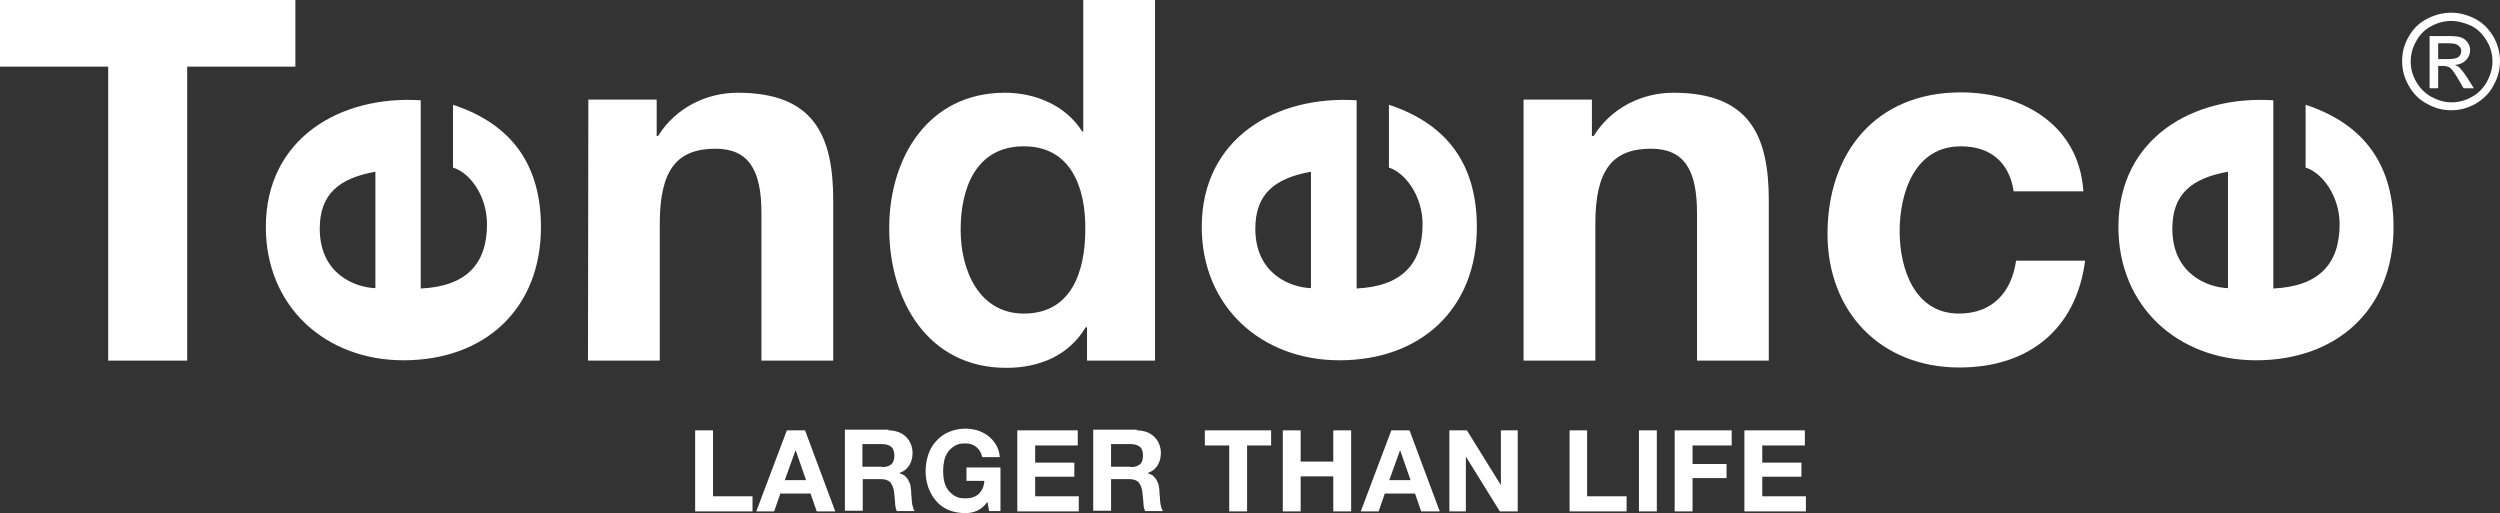
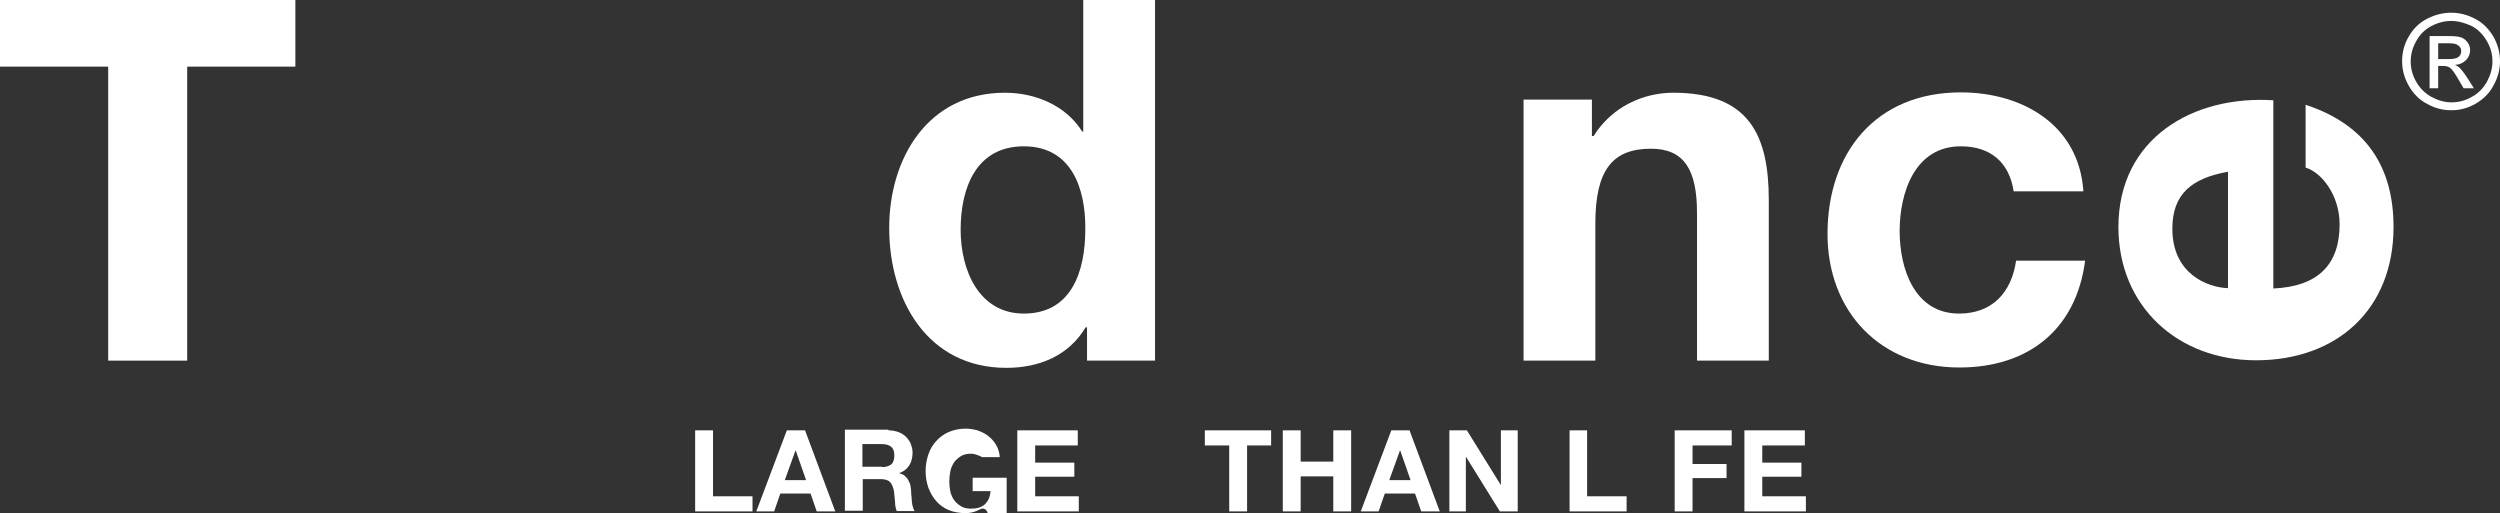
<svg xmlns="http://www.w3.org/2000/svg" version="1.1" id="レイヤー_1" x="0px" y="0px" viewBox="0 0 727.9 149.4" style="enable-background:new 0 0 727.9 149.4;" xml:space="preserve">
  <rect x="0" y="0" width="727.9" height="149.4" fill="#333333" stroke="none" />
  <style type="text/css">
	.st0{fill:#FFFFFF;}
</style>
  <polygon class="st0" points="0,0 0,19.4 31.5,19.4 31.5,105 54.5,105 54.5,19.4 86,19.4 86,0 " />
  <g>
-     <path class="st0" d="M109.3,50c-10.6,1.9-16.2,6.5-16.2,16.6c0,13.2,10.3,17.1,16.2,17.3V50z M122.5,84   c13.2-0.6,19.3-7.1,19.3-18.7c0-8.4-5.1-15.1-9.9-16.5V30.5c17.9,5.9,25.6,18.4,25.6,35.6c0,24-16.5,38.8-40,38.8   c-22.8,0-40.1-15.7-40.1-38.8c0-25.9,21.8-38.4,45.1-36.9L122.5,84L122.5,84z" />
-     <path class="st0" d="M171.3,29h19.9v10.6h0.4C196.9,31.1,206,27,214.8,27c22.2,0,27.8,12.5,27.8,31.3V105h-20.9V62   c0-12.5-3.7-18.7-13.4-18.7c-11.3,0-16.2,6.3-16.2,21.8V105h-20.9L171.3,29L171.3,29z" />
    <path class="st0" d="M298.1,42.6c-13.7,0-18.4,11.8-18.4,24.3c0,11.9,5.4,24.4,18.4,24.4c13.8,0,17.9-12.1,17.9-24.6   C316.1,54.4,311.7,42.6,298.1,42.6 M316.4,95.3h-0.3c-4.9,8.2-13.4,11.8-23.1,11.8c-22.9,0-34.1-19.7-34.1-40.7   c0-20.4,11.3-39.4,33.7-39.4c9,0,17.8,3.8,22.5,11.3h0.3V0h20.9v105h-19.8v-9.7H316.4z" />
-     <path class="st0" d="M381.7,50c-10.6,1.9-16.2,6.5-16.2,16.6c0,13.2,10.3,17.1,16.2,17.3V50z M394.9,84   c13.2-0.6,19.3-7.1,19.3-18.7c0-8.4-5.2-15.1-9.8-16.5V30.5c17.9,5.9,25.6,18.4,25.6,35.6c0,24-16.5,38.8-40,38.8   c-22.8,0-40.1-15.7-40.1-38.8c0-25.9,21.7-38.4,45.1-36.9V84H394.9z" />
    <path class="st0" d="M443.7,29h19.8v10.6h0.5c5.3-8.5,14.4-12.6,23.2-12.6c22.2,0,27.8,12.5,27.8,31.3V105h-20.9V62   c0-12.5-3.7-18.7-13.4-18.7c-11.3,0-16.2,6.3-16.2,21.8V105h-20.9V29H443.7z" />
    <path class="st0" d="M586.3,55.7c-1.3-8.5-6.8-13.1-15.4-13.1c-13.4,0-17.8,13.5-17.8,24.7c0,10.9,4.3,24,17.3,24   c9.7,0,15.3-6.2,16.6-15.4h20.1C604.5,96,590.5,107,570.5,107c-22.9,0-38.4-16.2-38.4-38.9c0-23.7,14.1-41.2,38.8-41.2   c17.9,0,34.4,9.4,35.7,28.8C606.6,55.7,586.3,55.7,586.3,55.7z" />
    <path class="st0" d="M648.7,50c-10.6,1.9-16.2,6.5-16.2,16.6c0,13.2,10.3,17.1,16.2,17.3V50z M661.9,84   c13.2-0.6,19.3-7.1,19.3-18.7c0-8.4-5.2-15.1-9.9-16.5V30.5c17.9,5.9,25.6,18.4,25.6,35.6c0,24-16.5,38.8-40,38.8   c-22.8,0-40.1-15.7-40.1-38.8c0-25.9,21.8-38.4,45.1-36.9L661.9,84L661.9,84z" />
    <path class="st0" d="M713.7,3.7c2.4,0,4.7,0.6,7,1.8s4,3,5.3,5.2c1.3,2.3,1.9,4.7,1.9,7.1s-0.6,4.8-1.9,7.1c-1.2,2.3-3,4-5.2,5.3   c-2.3,1.3-4.6,1.9-7.1,1.9s-4.8-0.6-7.1-1.9c-2.3-1.2-4-3-5.3-5.3s-1.9-4.6-1.9-7.1s0.6-4.9,1.9-7.1c1.3-2.3,3-4,5.3-5.2   S711.3,3.7,713.7,3.7 M713.7,6.1c-2,0-3.9,0.5-5.8,1.5c-1.9,1-3.4,2.5-4.4,4.4c-1.1,1.9-1.6,3.9-1.6,5.9s0.5,4,1.6,5.9   s2.5,3.3,4.4,4.4c1.9,1,3.8,1.6,5.9,1.6c2,0,4-0.5,5.9-1.6c1.9-1,3.3-2.5,4.4-4.4c1-1.9,1.6-3.8,1.6-5.9s-0.5-4-1.6-5.9   s-2.5-3.4-4.4-4.4C717.6,6.6,715.6,6.1,713.7,6.1 M707.4,25.8V10.5h5.3c1.8,0,3.1,0.1,3.9,0.4c0.8,0.3,1.4,0.8,1.9,1.5   s0.7,1.5,0.7,2.2c0,1.1-0.4,2.1-1.2,2.9c-0.8,0.8-1.8,1.3-3.2,1.4c0.5,0.2,1,0.5,1.3,0.8c0.6,0.6,1.4,1.6,2.3,3l1.9,3h-3l-1.4-2.4   c-1.1-1.9-1.9-3.1-2.6-3.6c-0.4-0.3-1.1-0.5-2-0.5h-1.4v6.5h-2.5V25.8z M709.9,17.2h3c1.4,0,2.4-0.2,2.9-0.6s0.8-1,0.8-1.7   c0-0.5-0.1-0.9-0.4-1.2c-0.3-0.4-0.6-0.6-1-0.8c-0.5-0.2-1.3-0.3-2.5-0.3h-2.8V17.2z" />
    <polygon class="st0" points="207.6,125.3 207.6,144.5 219.1,144.5 219.1,148.9 202.4,148.9 202.4,125.3  " />
    <path class="st0" d="M234.4,125.3l8.8,23.6h-5.4l-1.8-5.2h-8.8l-1.8,5.2h-5.2l8.9-23.6C229.1,125.3,234.4,125.3,234.4,125.3z    M234.7,139.8l-3-8.6h-0.1l-3.1,8.6H234.7z" />
    <path class="st0" d="M258.7,125.3c1.1,0,2,0.2,2.9,0.5c0.8,0.3,1.6,0.8,2.2,1.4s1.1,1.3,1.4,2.1s0.5,1.6,0.5,2.5   c0,1.4-0.3,2.6-0.9,3.6s-1.5,1.8-2.9,2.3v0.1c0.6,0.2,1.2,0.4,1.6,0.8c0.4,0.4,0.8,0.8,1,1.3c0.3,0.5,0.5,1,0.6,1.6   s0.2,1.2,0.2,1.8c0,0.4,0,0.8,0.1,1.3c0,0.5,0.1,1,0.1,1.5c0.1,0.5,0.1,1,0.3,1.5c0.1,0.5,0.3,0.9,0.5,1.2h-5.2   c-0.3-0.7-0.5-1.6-0.5-2.7c-0.1-1-0.2-2-0.3-3c-0.2-1.2-0.6-2.1-1.1-2.7c-0.6-0.6-1.5-0.9-2.8-0.9h-5.2v9.2H246v-23.6h12.7V125.3z    M256.8,136c1.2,0,2.1-0.3,2.7-0.8s0.9-1.4,0.9-2.6c0-1.1-0.3-2-0.9-2.5s-1.5-0.8-2.7-0.8h-5.7v6.6h5.7V136z" />
-     <path class="st0" d="M284.5,148.7c-1.1,0.5-2.3,0.7-3.4,0.7c-1.8,0-3.4-0.3-4.9-0.9c-1.4-0.6-2.7-1.5-3.6-2.6   c-1-1.1-1.7-2.4-2.3-3.9c-0.5-1.5-0.8-3.1-0.8-4.8c0-1.8,0.3-3.4,0.8-4.9s1.3-2.8,2.3-3.9c1-1.1,2.2-2,3.6-2.6s3.1-1,4.9-1   c1.2,0,2.4,0.2,3.5,0.5c1.1,0.4,2.2,0.9,3.1,1.6s1.7,1.6,2.3,2.6c0.6,1,1,2.2,1.1,3.6H286c-0.3-1.3-0.9-2.3-1.8-3s-1.9-1-3.2-1   c-1.2,0-2.2,0.2-3,0.7s-1.5,1.1-2,1.8c-0.5,0.8-0.9,1.6-1.1,2.6s-0.3,2-0.3,3s0.1,2,0.3,2.9c0.2,0.9,0.6,1.8,1.1,2.5s1.2,1.3,2,1.8   s1.8,0.7,3,0.7c1.7,0,3-0.4,4-1.3c0.9-0.9,1.5-2.1,1.6-3.8h-5.2v-3.9h9.9v12.7H288l-0.5-2.7C286.6,147.4,285.6,148.2,284.5,148.7" />
+     <path class="st0" d="M284.5,148.7c-1.1,0.5-2.3,0.7-3.4,0.7c-1.8,0-3.4-0.3-4.9-0.9c-1.4-0.6-2.7-1.5-3.6-2.6   c-1-1.1-1.7-2.4-2.3-3.9c-0.5-1.5-0.8-3.1-0.8-4.8c0-1.8,0.3-3.4,0.8-4.9s1.3-2.8,2.3-3.9c1-1.1,2.2-2,3.6-2.6s3.1-1,4.9-1   c1.2,0,2.4,0.2,3.5,0.5c1.1,0.4,2.2,0.9,3.1,1.6s1.7,1.6,2.3,2.6c0.6,1,1,2.2,1.1,3.6H286s-1.9-1-3.2-1   c-1.2,0-2.2,0.2-3,0.7s-1.5,1.1-2,1.8c-0.5,0.8-0.9,1.6-1.1,2.6s-0.3,2-0.3,3s0.1,2,0.3,2.9c0.2,0.9,0.6,1.8,1.1,2.5s1.2,1.3,2,1.8   s1.8,0.7,3,0.7c1.7,0,3-0.4,4-1.3c0.9-0.9,1.5-2.1,1.6-3.8h-5.2v-3.9h9.9v12.7H288l-0.5-2.7C286.6,147.4,285.6,148.2,284.5,148.7" />
    <polygon class="st0" points="313.8,125.3 313.8,129.7 301.4,129.7 301.4,134.7 312.8,134.7 312.8,138.8 301.4,138.8 301.4,144.5    314.1,144.5 314.1,148.9 296.2,148.9 296.2,125.3  " />
-     <path class="st0" d="M331,125.3c1.1,0,2,0.2,2.9,0.5c0.8,0.3,1.6,0.8,2.2,1.4s1.1,1.3,1.4,2.1s0.5,1.6,0.5,2.5   c0,1.4-0.3,2.6-0.9,3.6s-1.5,1.8-2.9,2.3v0.1c0.6,0.2,1.2,0.4,1.6,0.8c0.4,0.4,0.8,0.8,1,1.3c0.3,0.5,0.5,1,0.6,1.6   s0.2,1.2,0.2,1.8c0,0.4,0,0.8,0.1,1.3c0,0.5,0.1,1,0.1,1.5c0.1,0.5,0.1,1,0.3,1.5c0.1,0.5,0.3,0.9,0.5,1.2h-5.2   c-0.3-0.7-0.5-1.6-0.5-2.7c-0.1-1-0.2-2-0.3-3c-0.2-1.2-0.6-2.1-1.1-2.7c-0.6-0.6-1.5-0.9-2.8-0.9h-5.2v9.2h-5.2v-23.6H331V125.3z    M329.2,136c1.2,0,2.1-0.3,2.7-0.8s0.9-1.4,0.9-2.6c0-1.1-0.3-2-0.9-2.5s-1.5-0.8-2.7-0.8h-5.7v6.6h5.7V136z" />
    <polygon class="st0" points="350.8,129.7 350.8,125.3 370.1,125.3 370.1,129.7 363.1,129.7 363.1,148.9 357.9,148.9 357.9,129.7     " />
    <polygon class="st0" points="378.7,125.3 378.7,134.4 388.2,134.4 388.2,125.3 393.4,125.3 393.4,148.9 388.2,148.9 388.2,138.7    378.7,138.7 378.7,148.9 373.5,148.9 373.5,125.3  " />
    <path class="st0" d="M410.4,125.3l8.8,23.6h-5.4l-1.8-5.2h-8.8l-1.8,5.2h-5.2l8.9-23.6C405.1,125.3,410.4,125.3,410.4,125.3z    M410.7,139.8l-3-8.6h-0.1l-3.1,8.6H410.7z" />
    <polygon class="st0" points="427.1,125.3 436.9,141.1 437,141.1 437,125.3 441.9,125.3 441.9,148.9 436.7,148.9 426.9,133.1    426.8,133.1 426.8,148.9 422,148.9 422,125.3  " />
    <polygon class="st0" points="462.1,125.3 462.1,144.5 473.6,144.5 473.6,148.9 457,148.9 457,125.3  " />
-     <rect x="477.2" y="125.3" class="st0" width="5.2" height="23.6" />
    <polygon class="st0" points="504.2,125.3 504.2,129.7 492.8,129.7 492.8,135.1 502.7,135.1 502.7,139.2 492.8,139.2 492.8,148.9    487.6,148.9 487.6,125.3  " />
    <polygon class="st0" points="525.5,125.3 525.5,129.7 513.1,129.7 513.1,134.7 524.5,134.7 524.5,138.8 513.1,138.8 513.1,144.5    525.8,144.5 525.8,148.9 507.9,148.9 507.9,125.3  " />
  </g>
</svg>